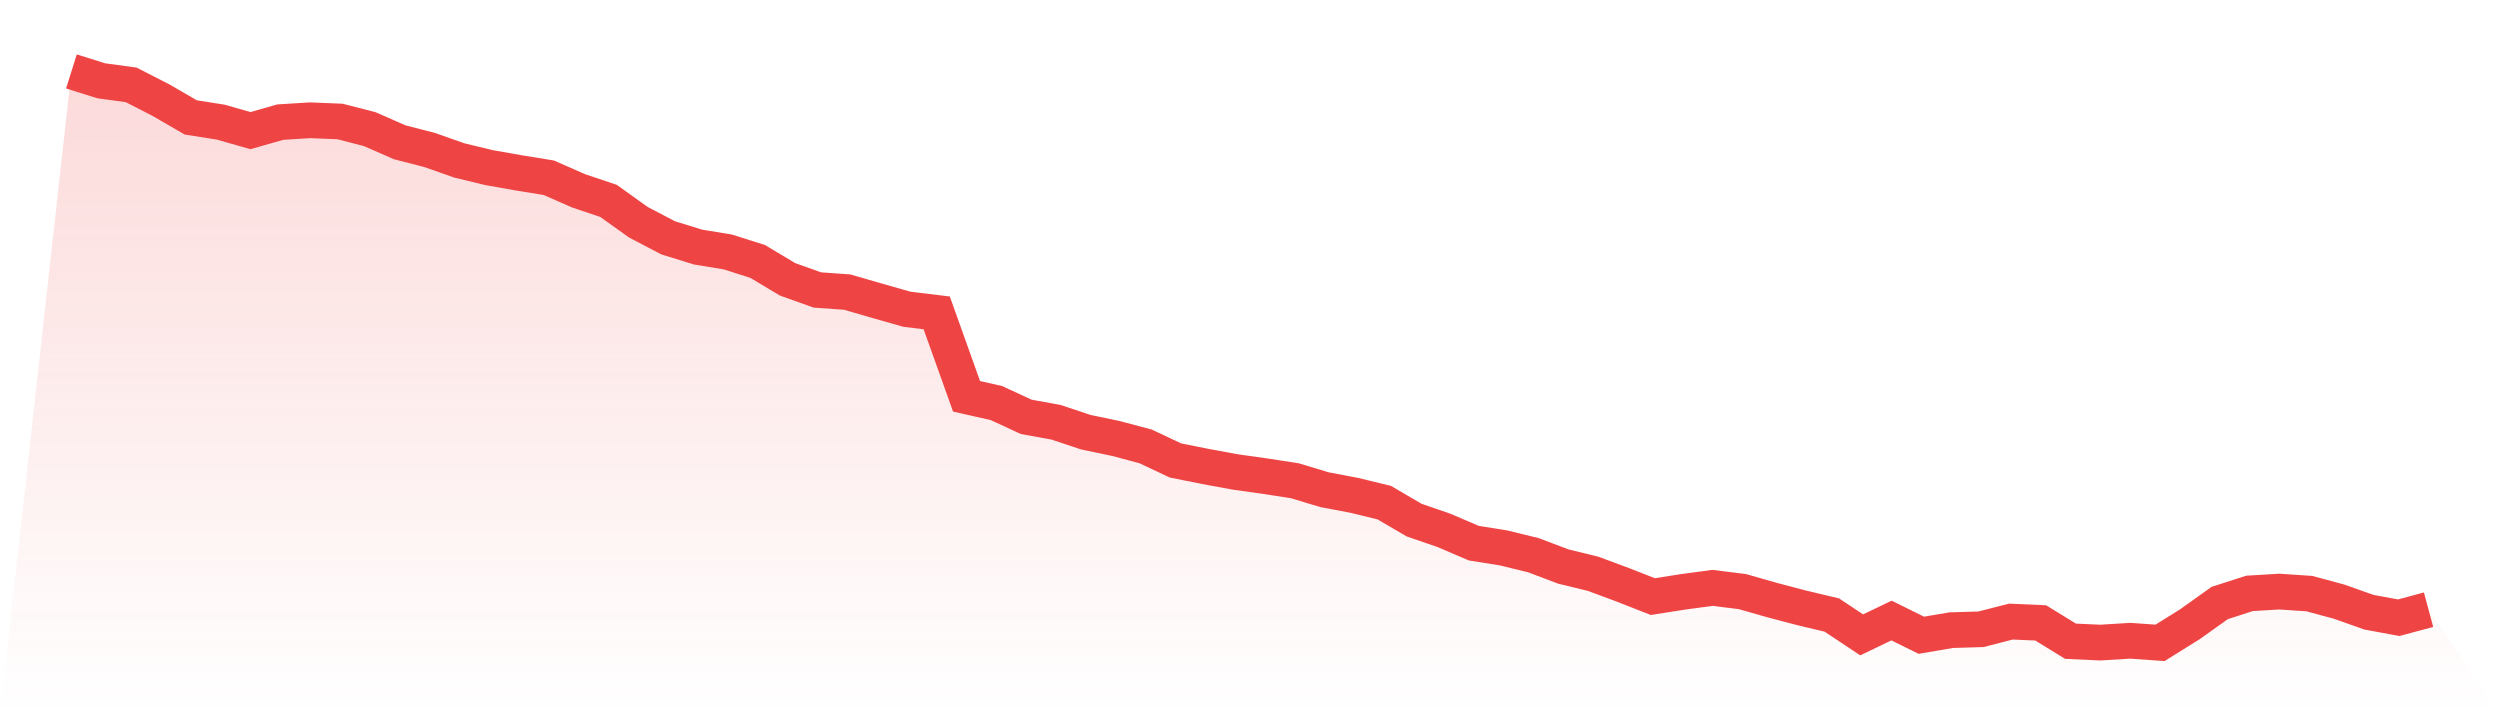
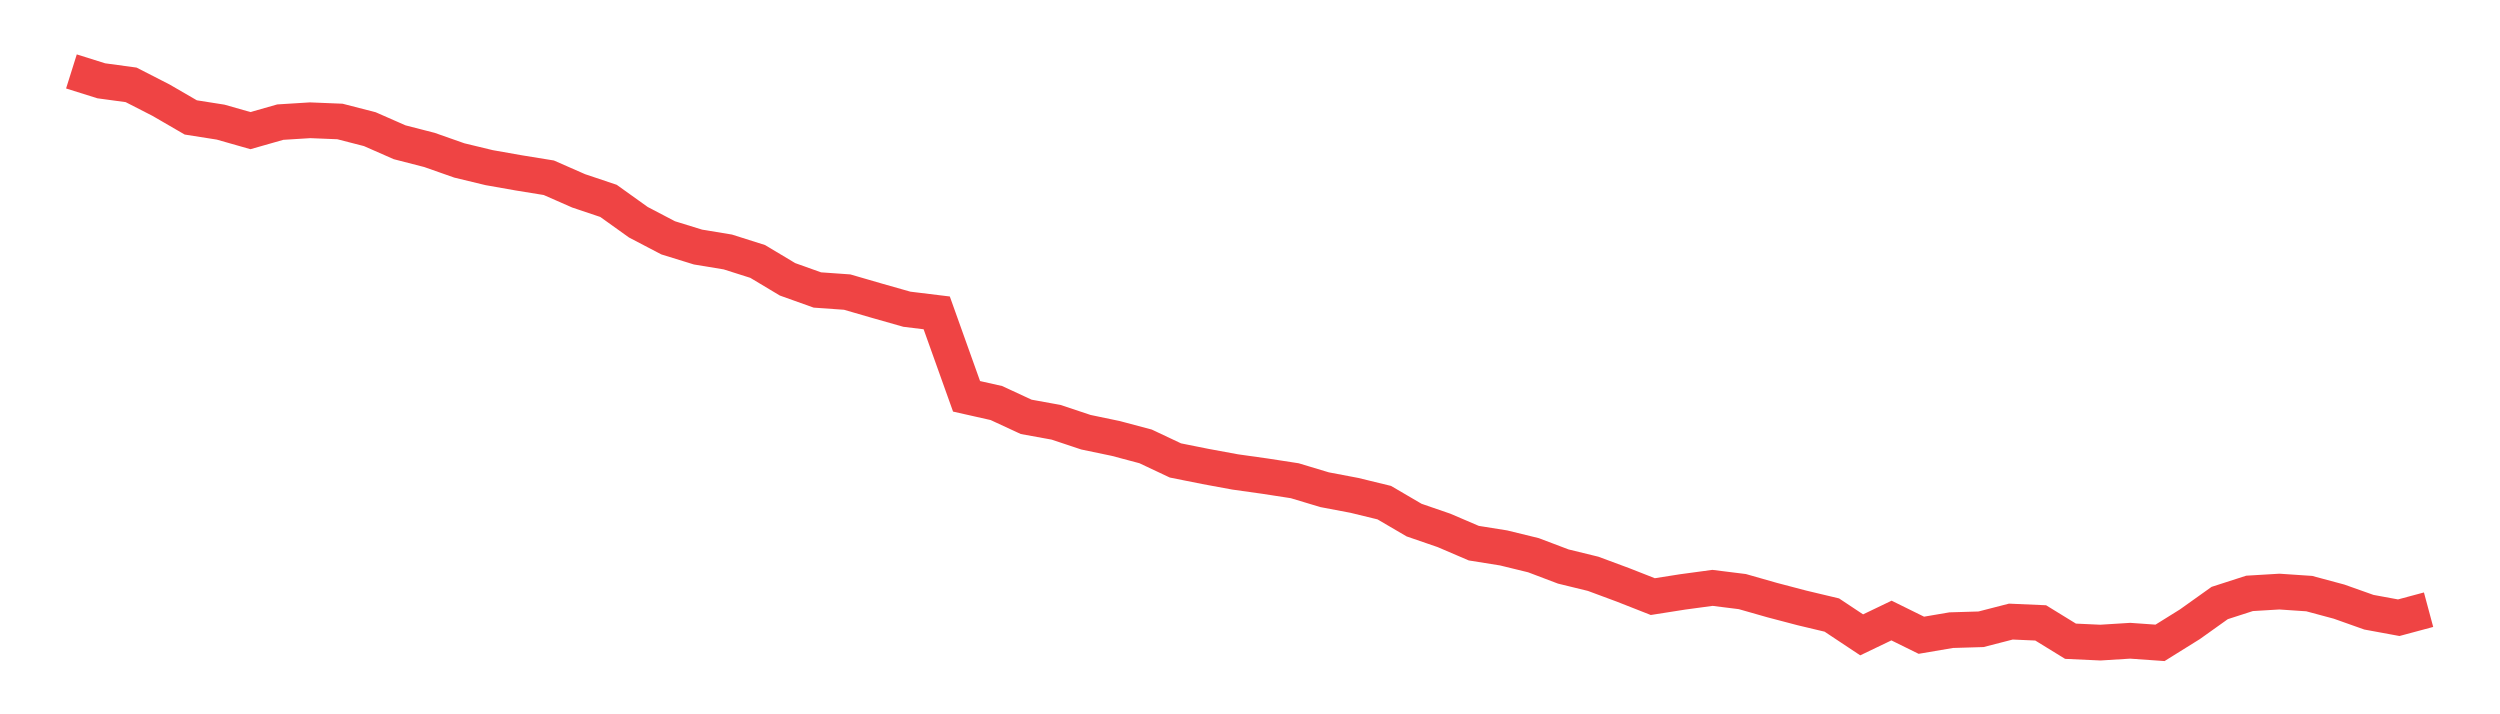
<svg xmlns="http://www.w3.org/2000/svg" viewBox="0 0 140 40">
  <defs>
    <linearGradient id="gradient" x1="0" x2="0" y1="0" y2="1">
      <stop offset="0%" stop-color="#ef4444" stop-opacity="0.2" />
      <stop offset="100%" stop-color="#ef4444" stop-opacity="0" />
    </linearGradient>
  </defs>
-   <path d="M4,4 L4,4 L5.671,4.525 L7.342,4.752 L9.013,5.607 L10.684,6.576 L12.354,6.839 L14.025,7.315 L15.696,6.839 L17.367,6.735 L19.038,6.803 L20.709,7.233 L22.38,7.967 L24.051,8.397 L25.722,8.985 L27.392,9.388 L29.063,9.683 L30.734,9.954 L32.405,10.688 L34.076,11.249 L35.747,12.445 L37.418,13.319 L39.089,13.835 L40.759,14.111 L42.43,14.641 L44.101,15.642 L45.772,16.239 L47.443,16.357 L49.114,16.842 L50.785,17.317 L52.456,17.521 L54.127,22.194 L55.797,22.57 L57.468,23.344 L59.139,23.647 L60.81,24.204 L62.481,24.553 L64.152,24.997 L65.823,25.785 L67.494,26.12 L69.165,26.428 L70.835,26.663 L72.506,26.921 L74.177,27.424 L75.848,27.741 L77.519,28.148 L79.19,29.126 L80.861,29.701 L82.532,30.417 L84.203,30.684 L85.873,31.092 L87.544,31.725 L89.215,32.133 L90.886,32.753 L92.557,33.41 L94.228,33.147 L95.899,32.921 L97.57,33.129 L99.24,33.605 L100.911,34.044 L102.582,34.442 L104.253,35.552 L105.924,34.75 L107.595,35.574 L109.266,35.289 L110.937,35.239 L112.608,34.809 L114.278,34.882 L115.949,35.909 L117.62,35.986 L119.291,35.882 L120.962,36 L122.633,34.959 L124.304,33.768 L125.975,33.229 L127.646,33.129 L129.316,33.242 L130.987,33.691 L132.658,34.284 L134.329,34.592 L136,34.143 L140,40 L0,40 z" fill="url(#gradient)" />
  <path d="M4,4 L4,4 L5.671,4.525 L7.342,4.752 L9.013,5.607 L10.684,6.576 L12.354,6.839 L14.025,7.315 L15.696,6.839 L17.367,6.735 L19.038,6.803 L20.709,7.233 L22.38,7.967 L24.051,8.397 L25.722,8.985 L27.392,9.388 L29.063,9.683 L30.734,9.954 L32.405,10.688 L34.076,11.249 L35.747,12.445 L37.418,13.319 L39.089,13.835 L40.759,14.111 L42.43,14.641 L44.101,15.642 L45.772,16.239 L47.443,16.357 L49.114,16.842 L50.785,17.317 L52.456,17.521 L54.127,22.194 L55.797,22.57 L57.468,23.344 L59.139,23.647 L60.81,24.204 L62.481,24.553 L64.152,24.997 L65.823,25.785 L67.494,26.12 L69.165,26.428 L70.835,26.663 L72.506,26.921 L74.177,27.424 L75.848,27.741 L77.519,28.148 L79.19,29.126 L80.861,29.701 L82.532,30.417 L84.203,30.684 L85.873,31.092 L87.544,31.725 L89.215,32.133 L90.886,32.753 L92.557,33.41 L94.228,33.147 L95.899,32.921 L97.57,33.129 L99.24,33.605 L100.911,34.044 L102.582,34.442 L104.253,35.552 L105.924,34.75 L107.595,35.574 L109.266,35.289 L110.937,35.239 L112.608,34.809 L114.278,34.882 L115.949,35.909 L117.62,35.986 L119.291,35.882 L120.962,36 L122.633,34.959 L124.304,33.768 L125.975,33.229 L127.646,33.129 L129.316,33.242 L130.987,33.691 L132.658,34.284 L134.329,34.592 L136,34.143" fill="none" stroke="#ef4444" stroke-width="2" />
</svg>